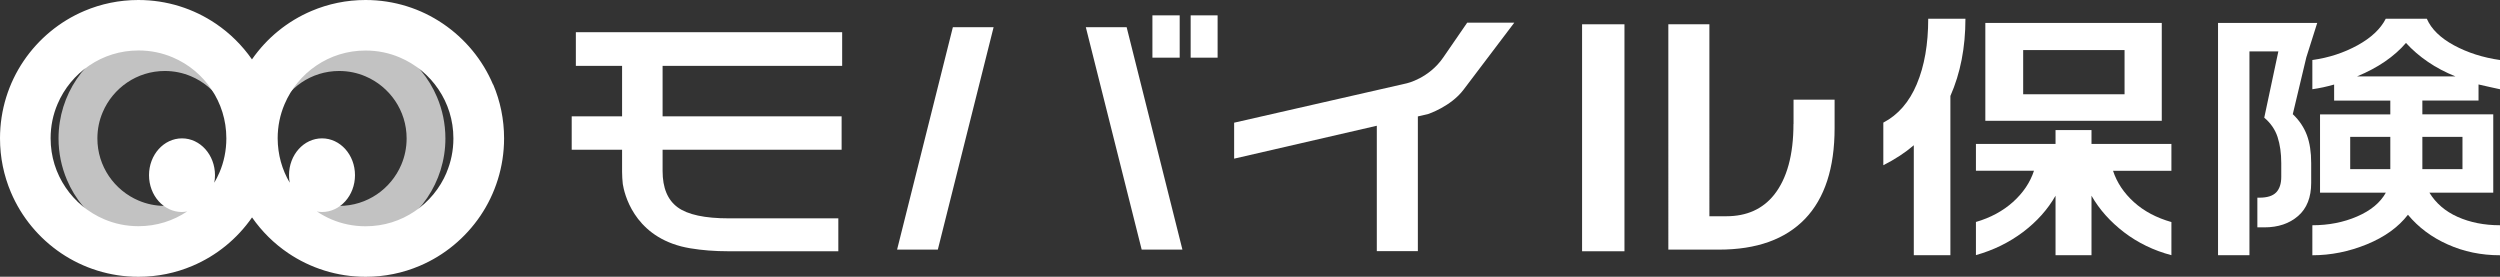
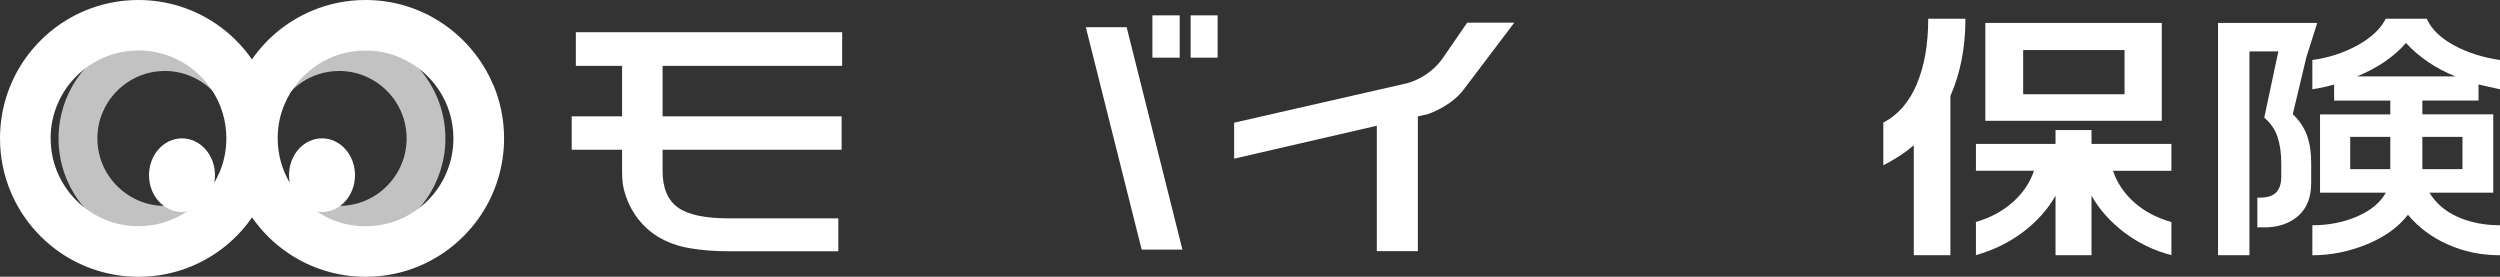
<svg xmlns="http://www.w3.org/2000/svg" viewBox="0 0 319.09 35.32">
  <rect x="0" y="0" width="319.09" height="35.32" fill="#333333" stroke="none" />
  <defs>
    <style>.d,.e{fill:#fff;}.e{opacity:.7;}</style>
  </defs>
  <g id="a" />
  <g id="b">
    <g id="c">
      <g>
        <g>
-           <polygon class="d" points="121.62 3.47 114.5 31.86 119.7 31.86 126.82 3.47 121.62 3.47" />
          <polygon class="d" points="143.8 3.47 138.59 3.47 145.72 31.86 150.92 31.86 143.8 3.47" />
          <path class="d" d="M182.29,14.55s2.89-.95,4.51-3.1h0l6.48-8.56h-6.01l-3.07,4.46c-1.82,2.65-4.63,3.28-4.63,3.28h0l-22.05,5.03v4.59l18.21-4.2v16h5.24V14.86l1.33-.31h0Z" />
          <path class="d" d="M107.49,8.4V4.11h-33.99v4.3h5.9v6.44h-6.43v4.26h6.43v2.82c0,.55,.04,1.06,.09,1.56,.19,1.19,1.35,6.38,7.46,7.96,.34,.08,.67,.16,1.03,.22,.06,.01,.12,.02,.18,.03,1.43,.24,3.04,.37,4.83,.37h14.01v-4.2h-13.96c-3.09,0-5.27-.47-6.55-1.41-1.28-.94-1.92-2.48-1.92-4.63v-2.72h22.85v-4.26h-22.85v-6.44h22.93Z" />
          <path class="d" d="M262.37,15.42h13.55V2.93h-22.52V15.42h8.97Zm-4.14-9.03h12.94v5.64h-12.94V6.39Z" />
          <path class="d" d="M277.15,18.37h-10.2v-1.77h-4.59v1.77h-10.16v3.42h7.41c-.49,1.5-1.39,2.83-2.68,3.99-1.3,1.16-2.87,2.01-4.73,2.55v4.23c2.24-.63,4.24-1.61,6.02-2.95,1.77-1.34,3.15-2.89,4.14-4.63v7.59h4.59v-7.59c1.01,1.77,2.4,3.32,4.16,4.67,1.76,1.34,3.77,2.32,6.04,2.92v-4.23c-1.91-.54-3.51-1.39-4.79-2.55-1.28-1.16-2.17-2.49-2.66-3.99h7.45v-3.42Z" />
-           <path class="d" d="M228.91,15.82c0,3.94-.82,6.95-2.46,9.03-1.47,1.84-3.51,2.75-6.1,2.75h-2.17V3.1h-5.24V31.86h6.47c4.8,0,8.46-1.31,10.98-3.93,2.51-2.62,3.77-6.48,3.77-11.58v-3.63h-5.24v3.09Z" />
          <path class="d" d="M244.66,10.72c-.97,2.31-2.4,3.95-4.28,4.93v5.44c1.5-.76,2.8-1.61,3.89-2.55v14.03h4.67V12.25c1.28-2.9,1.92-6.19,1.92-9.86h-4.75c0,3.24-.48,6.02-1.45,8.32Z" />
          <path class="d" d="M316.35,12.83v-2.05c.41,.09,.88,.2,1.41,.32,.53,.12,.98,.22,1.33,.29v-3.73c-2.18-.31-4.14-.94-5.88-1.88-1.73-.94-2.89-2.07-3.46-3.39h-5.24c-.66,1.3-1.86,2.43-3.6,3.39-1.75,.96-3.67,1.59-5.77,1.88v3.73c.46-.07,.93-.15,1.39-.25,.46-.1,.93-.22,1.39-.35v2.05h7.17v1.76h-8.97v9.99h8.4c-.71,1.28-1.93,2.29-3.67,3.04-1.73,.75-3.64,1.12-5.71,1.12v3.83c2.35,0,4.66-.46,6.94-1.39,2.28-.93,4.03-2.19,5.26-3.78,1.34,1.61,3.03,2.88,5.08,3.79,2.05,.92,4.27,1.38,6.67,1.38v-3.83c-2.02,0-3.82-.36-5.41-1.07s-2.78-1.75-3.6-3.09h8.15V14.59h-9.05v-1.76h7.17Zm-11.26,8.76h-5.12v-4.12h5.12v4.12Zm9.21-4.12v4.12h-5.12v-4.12h5.12Zm-13.43-7.73c2.65-1.1,4.72-2.52,6.22-4.26,.82,.9,1.75,1.7,2.81,2.42,1.05,.72,2.22,1.33,3.5,1.85h-12.53Z" />
-           <rect class="d" x="201.93" y="3.1" width="5.41" height="28.97" />
          <rect class="d" x="147.09" y="1.96" width="3.48" height="5.4" />
          <rect class="d" x="151.97" y="1.96" width="3.44" height="5.4" />
          <path class="d" d="M292.64,14.58l1.73-7.26,1.39-4.39h-12.66v29.64h4.01V6.56h3.69l-1.8,8.46c.82,.69,1.39,1.52,1.7,2.47,.31,.95,.47,2.06,.47,3.34v1.75c0,.87-.22,1.53-.65,1.98-.44,.45-1.15,.67-2.13,.67h-.27v3.79h.89c1.77,0,3.21-.49,4.32-1.46,1.11-.97,1.66-2.38,1.66-4.21v-2.55c0-1.39-.18-2.57-.55-3.56-.37-.98-.96-1.87-1.78-2.65Z" />
        </g>
        <g>
          <path class="e" d="M55.78,12.39c-1.03-2.44-2.75-4.5-4.91-5.96-2.16-1.46-4.78-2.32-7.58-2.32-1.86,0-3.65,.38-5.28,1.07-2.38,1.01-4.4,2.66-5.85,4.75-.96-1.37-2.16-2.56-3.55-3.5-2.16-1.46-4.78-2.32-7.58-2.32-1.86,0-3.65,.38-5.28,1.07-2.44,1.03-4.5,2.75-5.96,4.91-1.46,2.16-2.32,4.78-2.32,7.58,0,1.86,.38,3.65,1.07,5.28,1.03,2.44,2.75,4.5,4.91,5.96,2.16,1.46,4.78,2.32,7.58,2.32,1.86,0,3.65-.38,5.28-1.07,2.38-1.01,4.4-2.66,5.85-4.75,.96,1.37,2.16,2.56,3.55,3.5,2.16,1.46,4.78,2.32,7.58,2.32,1.86,0,3.65-.38,5.28-1.07,2.44-1.03,4.5-2.75,5.96-4.91,1.46-2.16,2.32-4.78,2.32-7.58,0-1.86-.38-3.65-1.07-5.28Zm-26.81,8.63c-.65,1.54-1.75,2.86-3.12,3.79-1.38,.93-3.02,1.47-4.81,1.47-1.19,0-2.32-.24-3.35-.68-1.54-.65-2.86-1.75-3.79-3.12-.93-1.38-1.47-3.02-1.47-4.81,0-1.2,.24-2.32,.68-3.35,.65-1.54,1.75-2.86,3.12-3.79,1.38-.93,3.02-1.47,4.81-1.47,1.19,0,2.32,.24,3.35,.68,1.54,.65,2.86,1.75,3.79,3.12,.93,1.38,1.47,3.02,1.47,4.81,0,1.19-.24,2.32-.68,3.35Zm22.25,0c-.65,1.54-1.75,2.86-3.12,3.79-1.38,.93-3.02,1.47-4.81,1.47-1.19,0-2.32-.24-3.35-.68-1.54-.65-2.86-1.75-3.79-3.12-.93-1.38-1.47-3.02-1.47-4.81,0-1.2,.24-2.32,.68-3.35,.65-1.54,1.75-2.86,3.12-3.79,1.38-.93,3.02-1.47,4.81-1.47,1.19,0,2.32,.24,3.35,.68,1.54,.65,2.86,1.75,3.79,3.12,.93,1.38,1.47,3.02,1.47,4.81,0,1.19-.24,2.32-.68,3.35Z" />
          <path class="d" d="M62.93,10.79c-1.34-3.17-3.58-5.86-6.4-7.77C53.72,1.11,50.31,0,46.66,0c-2.43,0-4.76,.49-6.88,1.39-3.1,1.31-5.73,3.47-7.62,6.19-1.25-1.79-2.81-3.34-4.62-4.56C24.72,1.11,21.31,0,17.66,0c-2.43,0-4.76,.49-6.88,1.39-3.17,1.34-5.86,3.58-7.77,6.4C1.11,10.6,0,14.01,0,17.66c0,2.43,.49,4.76,1.39,6.88,1.34,3.17,3.58,5.86,6.4,7.77,2.81,1.9,6.23,3.02,9.88,3.02,2.43,0,4.76-.49,6.88-1.39,3.1-1.31,5.73-3.47,7.62-6.19,1.25,1.79,2.81,3.34,4.62,4.56,2.81,1.9,6.23,3.02,9.88,3.02,2.43,0,4.76-.49,6.88-1.39,3.17-1.34,5.86-3.58,7.77-6.4,1.9-2.81,3.02-6.23,3.02-9.88,0-2.43-.49-4.76-1.39-6.88ZM28,22.03c-.19,.45-.41,.88-.65,1.29,.06-.31,.09-.63,.09-.96,0-2.59-1.88-4.7-4.21-4.7s-4.21,2.1-4.21,4.7,1.88,4.7,4.21,4.7c.23,0,.45-.04,.67-.08-1.79,1.2-3.91,1.89-6.23,1.89-1.56,0-3.02-.31-4.36-.88-2.01-.85-3.73-2.27-4.94-4.07-1.21-1.79-1.91-3.93-1.91-6.27,0-1.56,.31-3.02,.88-4.36,.85-2.01,2.27-3.73,4.07-4.94,1.79-1.21,3.93-1.91,6.27-1.91,1.56,0,3.02,.31,4.36,.88,2.01,.85,3.73,2.27,4.94,4.07,1.21,1.79,1.91,3.93,1.91,6.27,0,1.56-.31,3.02-.88,4.36Zm29,0c-.85,2.01-2.27,3.73-4.07,4.94-1.79,1.21-3.93,1.91-6.27,1.91-1.56,0-3.02-.31-4.36-.88-.65-.28-1.27-.62-1.86-1.01,.22,.04,.43,.07,.66,.07,2.32,0,4.21-2.1,4.21-4.7s-1.88-4.7-4.21-4.7-4.21,2.1-4.21,4.7c0,.33,.03,.65,.09,.96-.98-1.66-1.53-3.58-1.54-5.66,0-1.56,.31-3.02,.88-4.36,.85-2.01,2.27-3.73,4.07-4.94,1.79-1.21,3.93-1.91,6.27-1.91,1.56,0,3.02,.31,4.36,.88,2.01,.85,3.73,2.27,4.94,4.07,1.21,1.79,1.91,3.93,1.91,6.27,0,1.56-.31,3.02-.88,4.36Z" />
        </g>
      </g>
    </g>
  </g>
</svg>